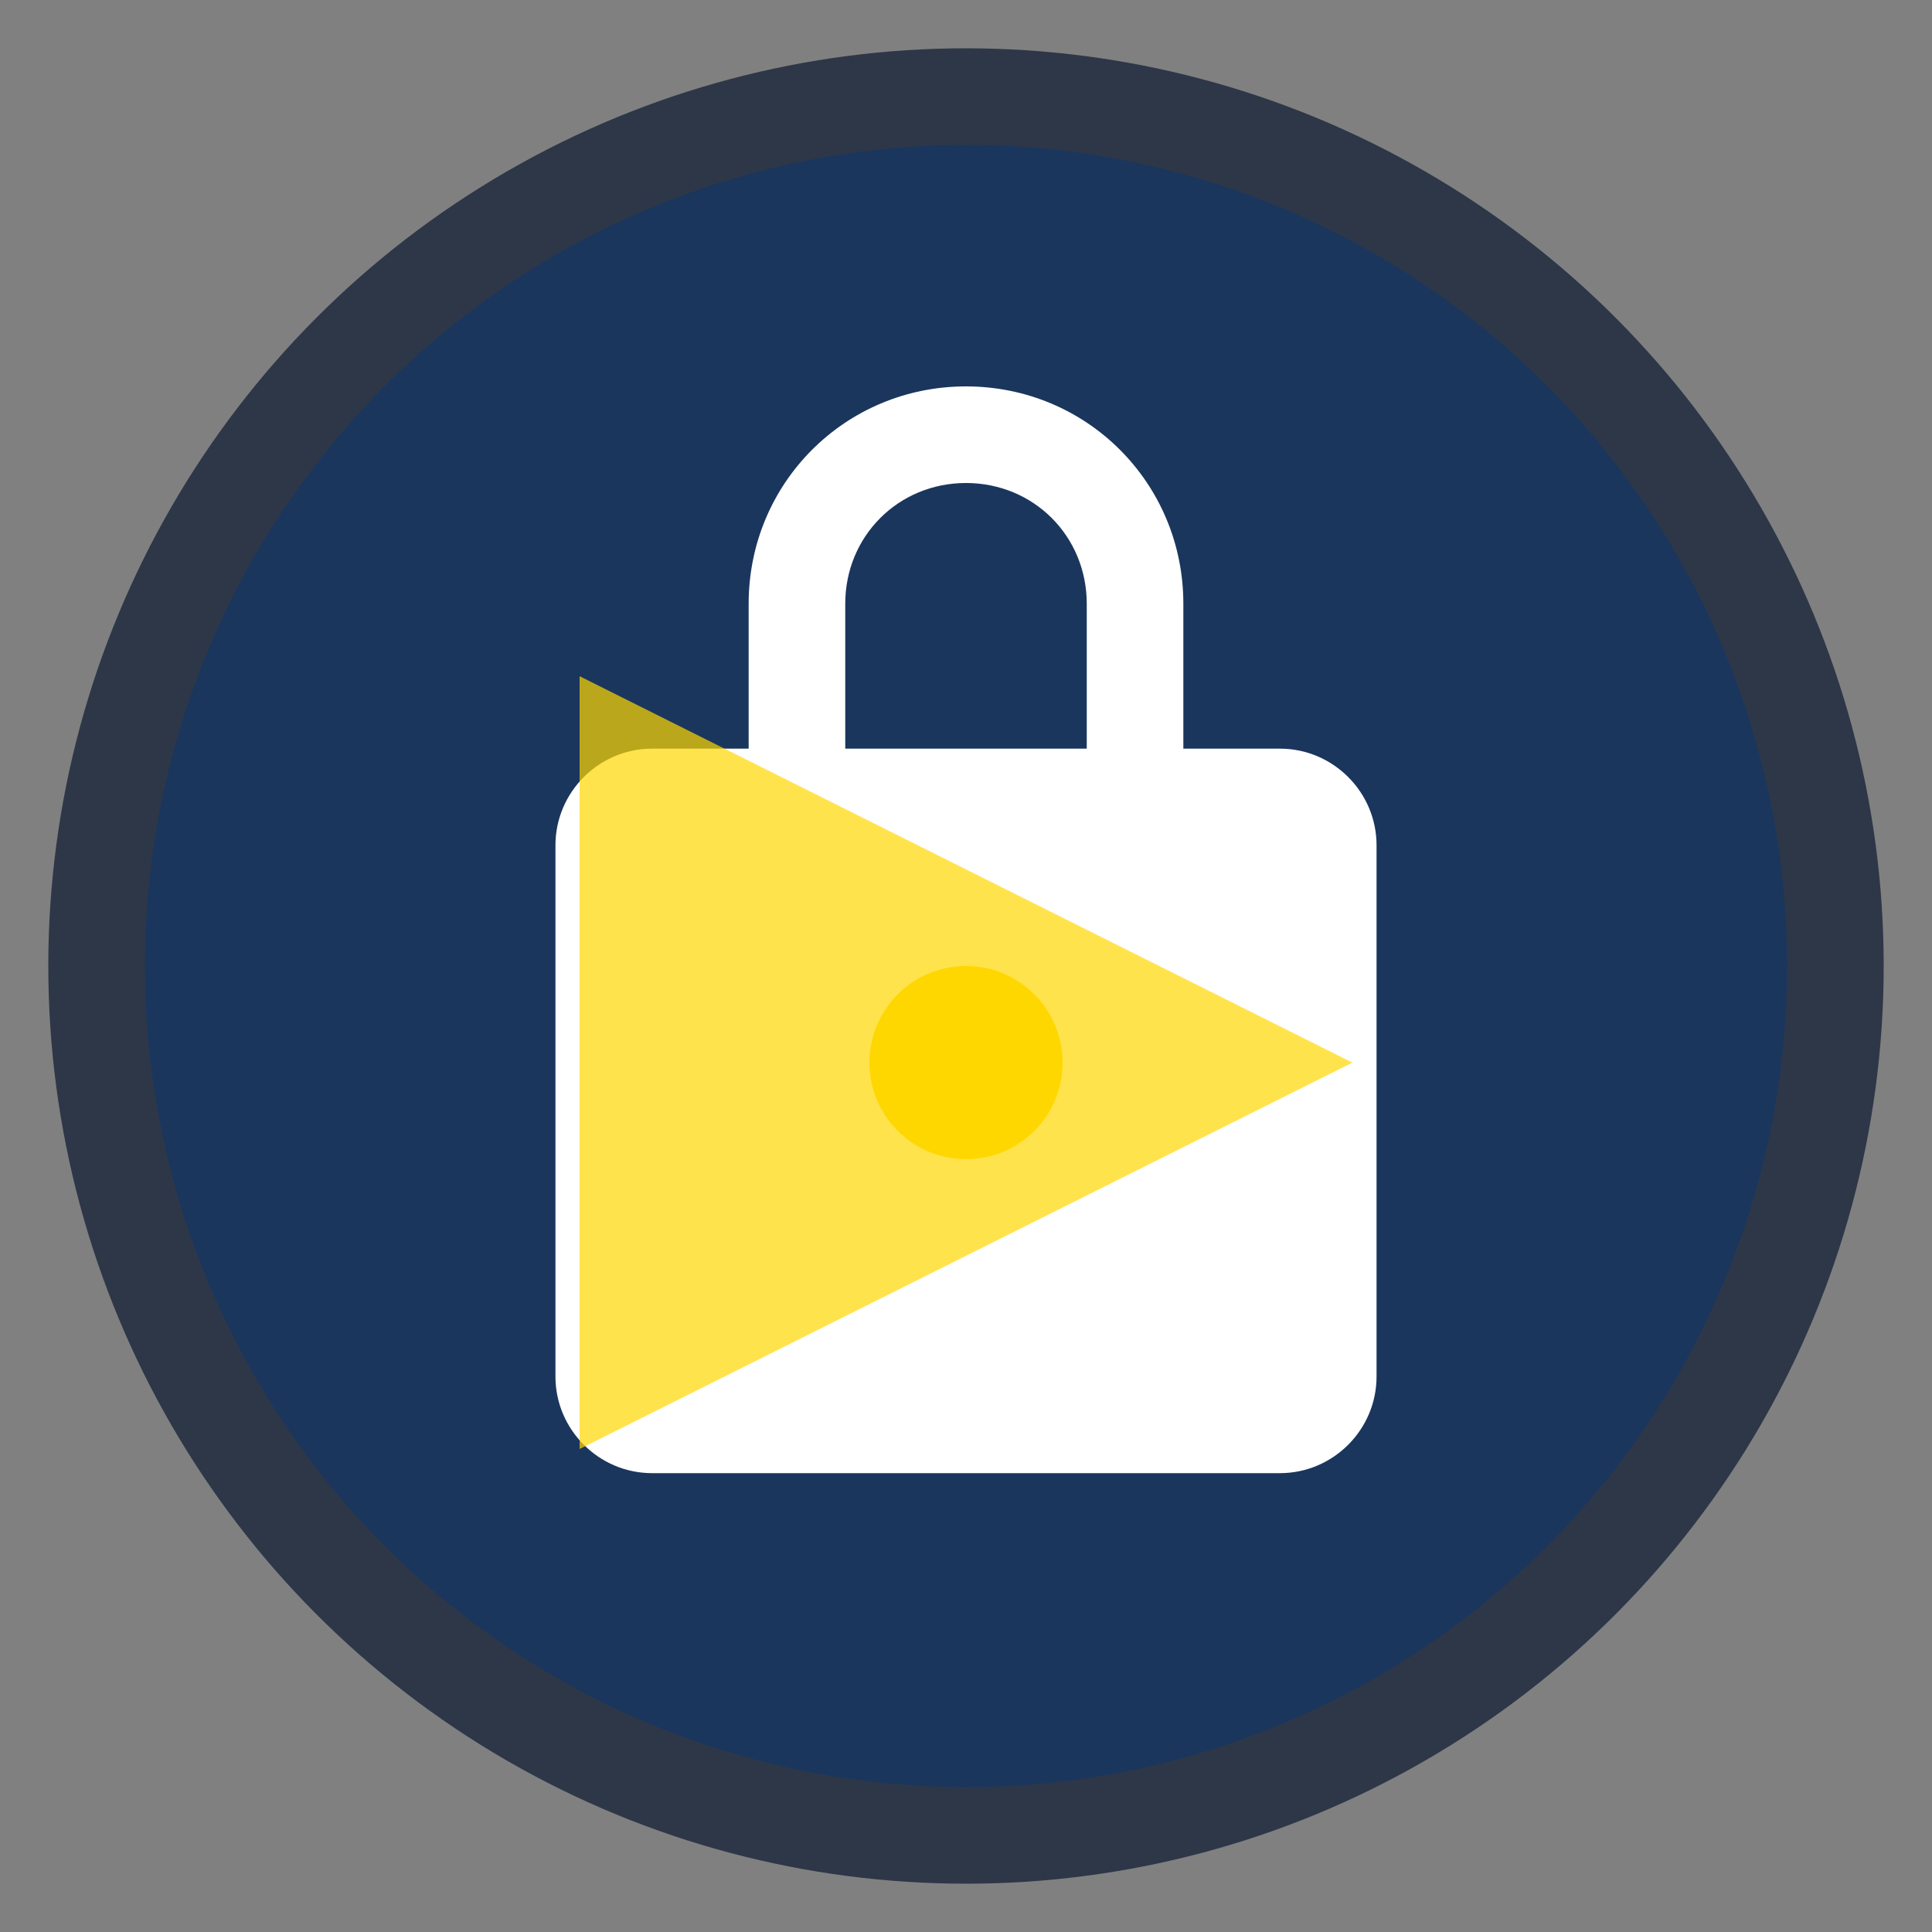
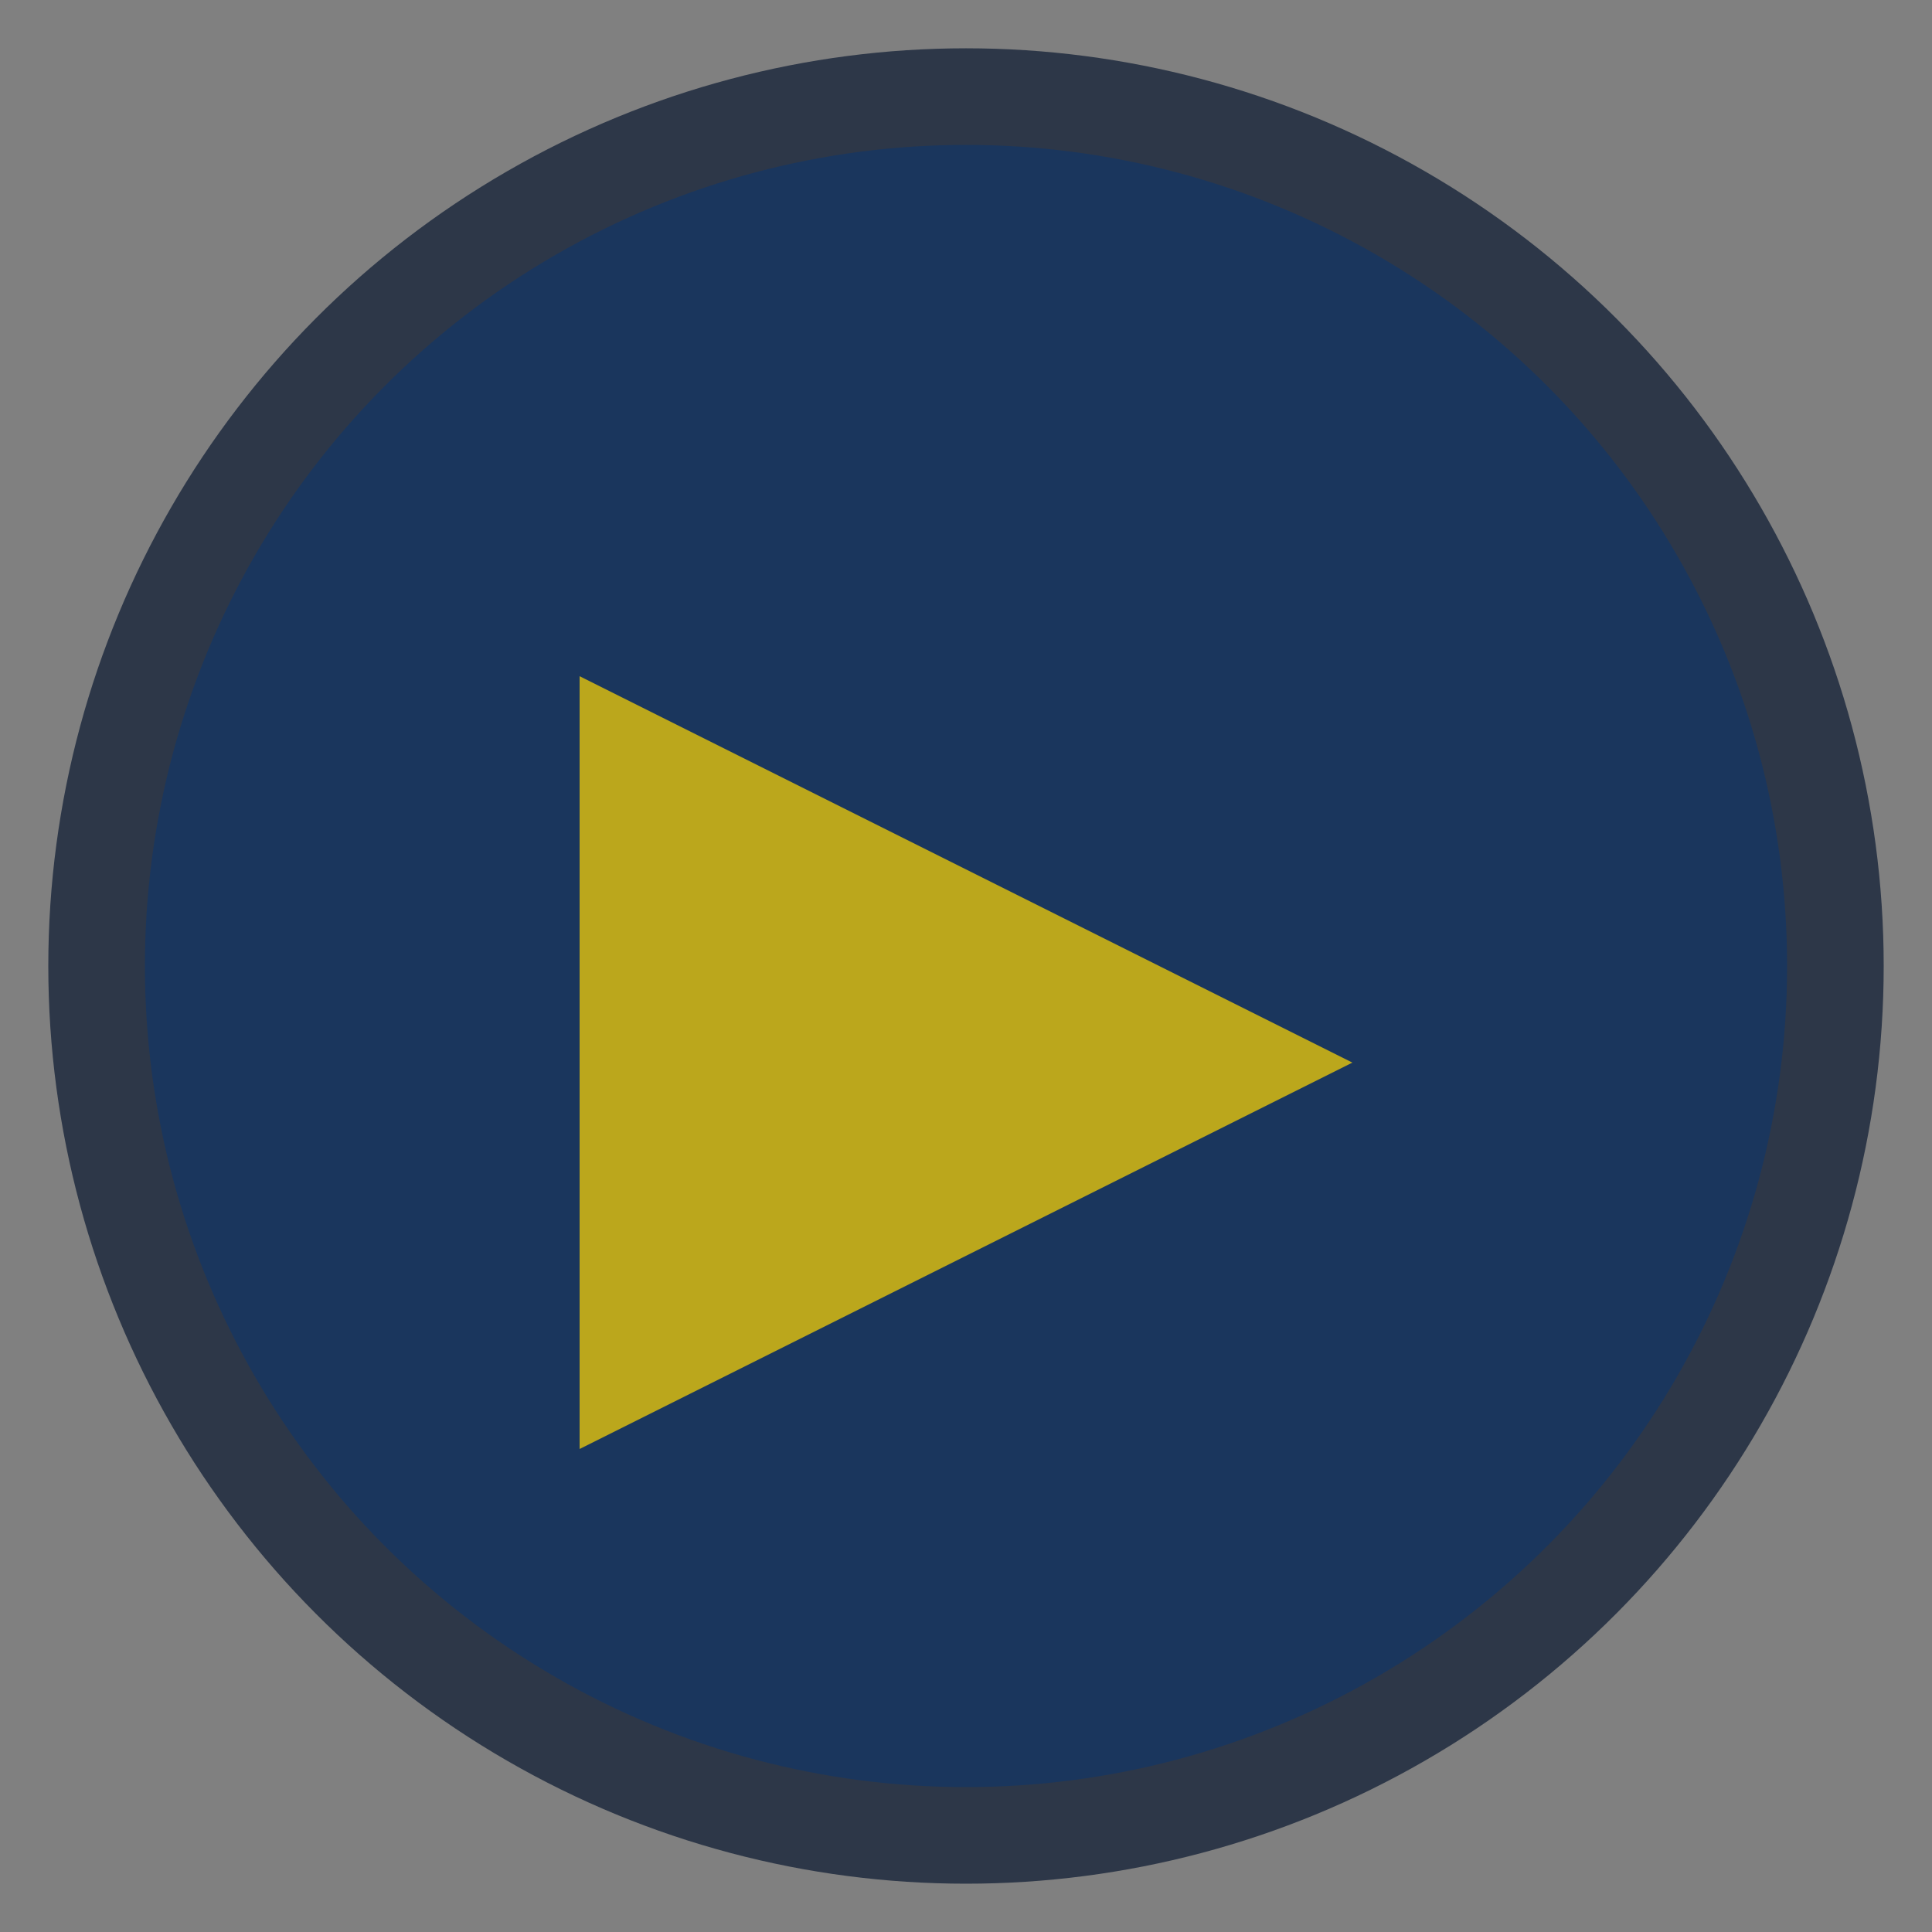
<svg xmlns="http://www.w3.org/2000/svg" width="40" height="40" viewBox="0 0 40 40" fill="none">
  <rect x="0" y="0" width="40" height="40" fill="#808080" stroke="none" />
  <circle cx="20" cy="20" r="18" fill="#1a365d" stroke="#2d3748" stroke-width="2" />
-   <path d="M20 8c-2.5 0-4.5 2-4.5 4.5v3h-2c-1.1 0-2 .9-2 2v11c0 1.1.9 2 2 2h13c1.1 0 2-.9 2-2v-11c0-1.1-.9-2-2-2h-2v-3c0-2.5-2-4.5-4.5-4.5zm0 2c1.4 0 2.5 1.1 2.5 2.5v3h-5v-3c0-1.4 1.1-2.5 2.5-2.5z" fill="#ffffff" />
-   <circle cx="20" cy="22" r="2" fill="#ffd700" />
  <path d="M12 30l16-8-16-8z" fill="#ffd700" opacity="0.7" />
</svg>